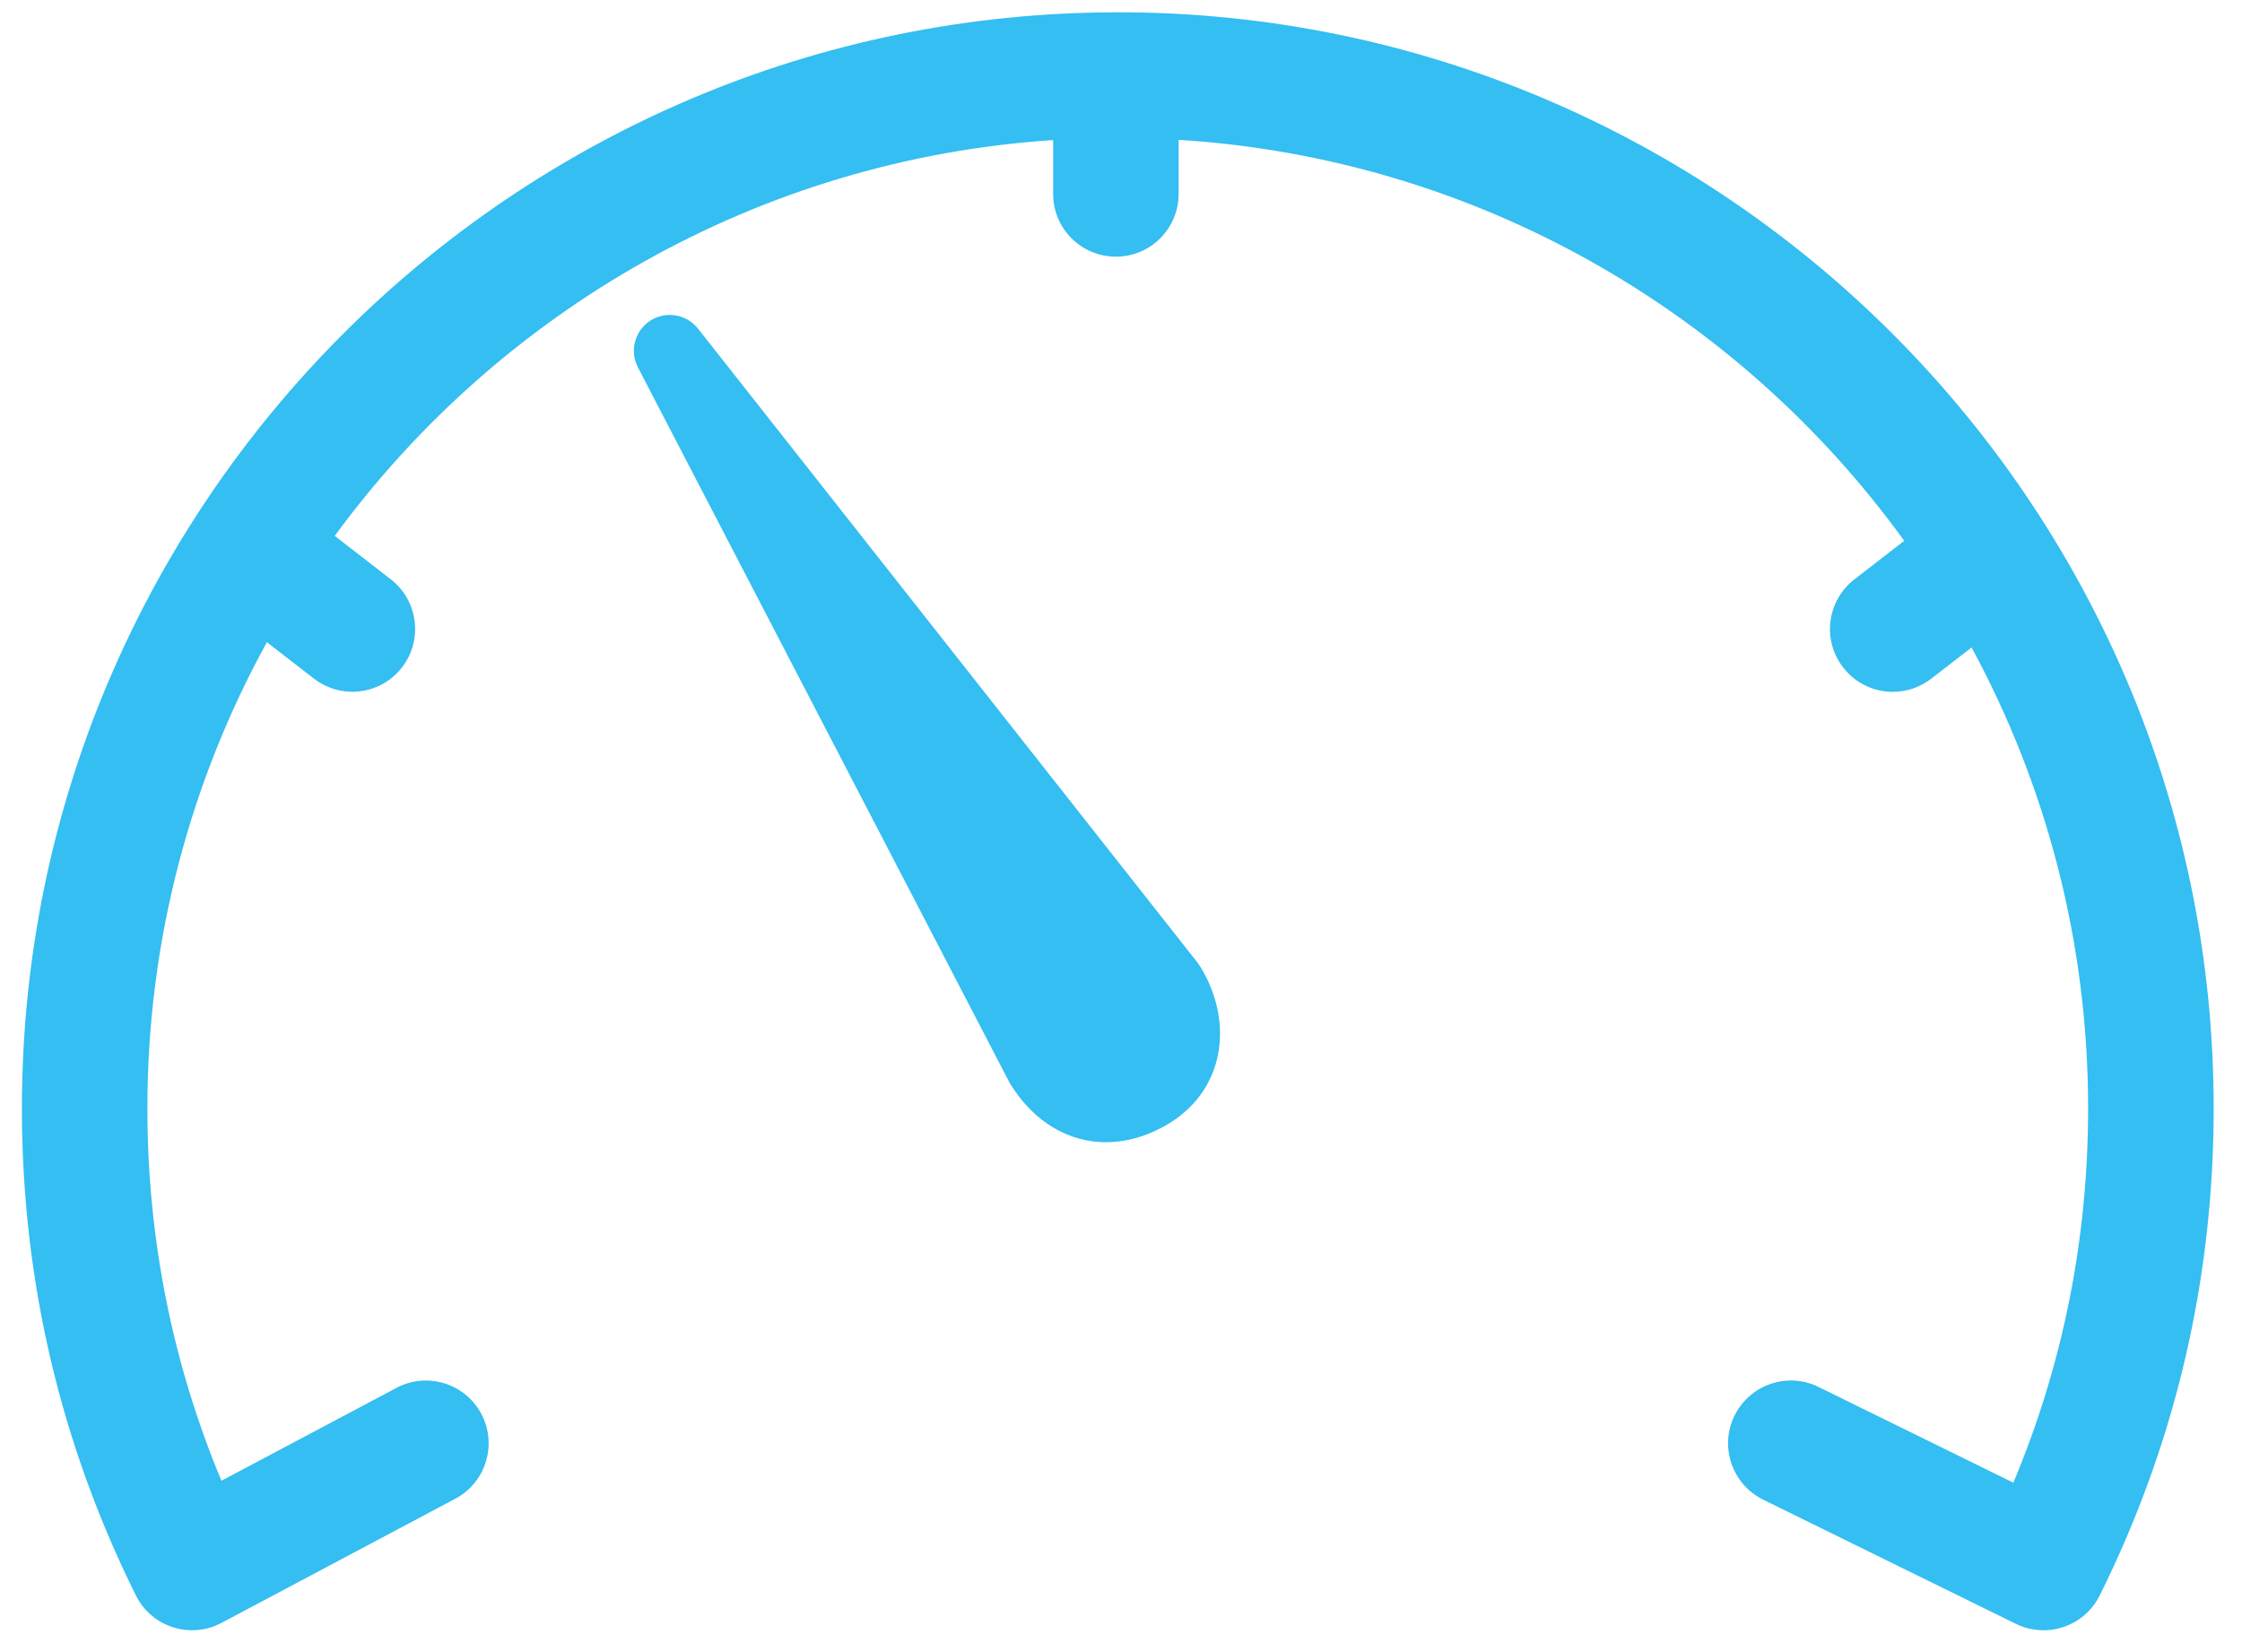
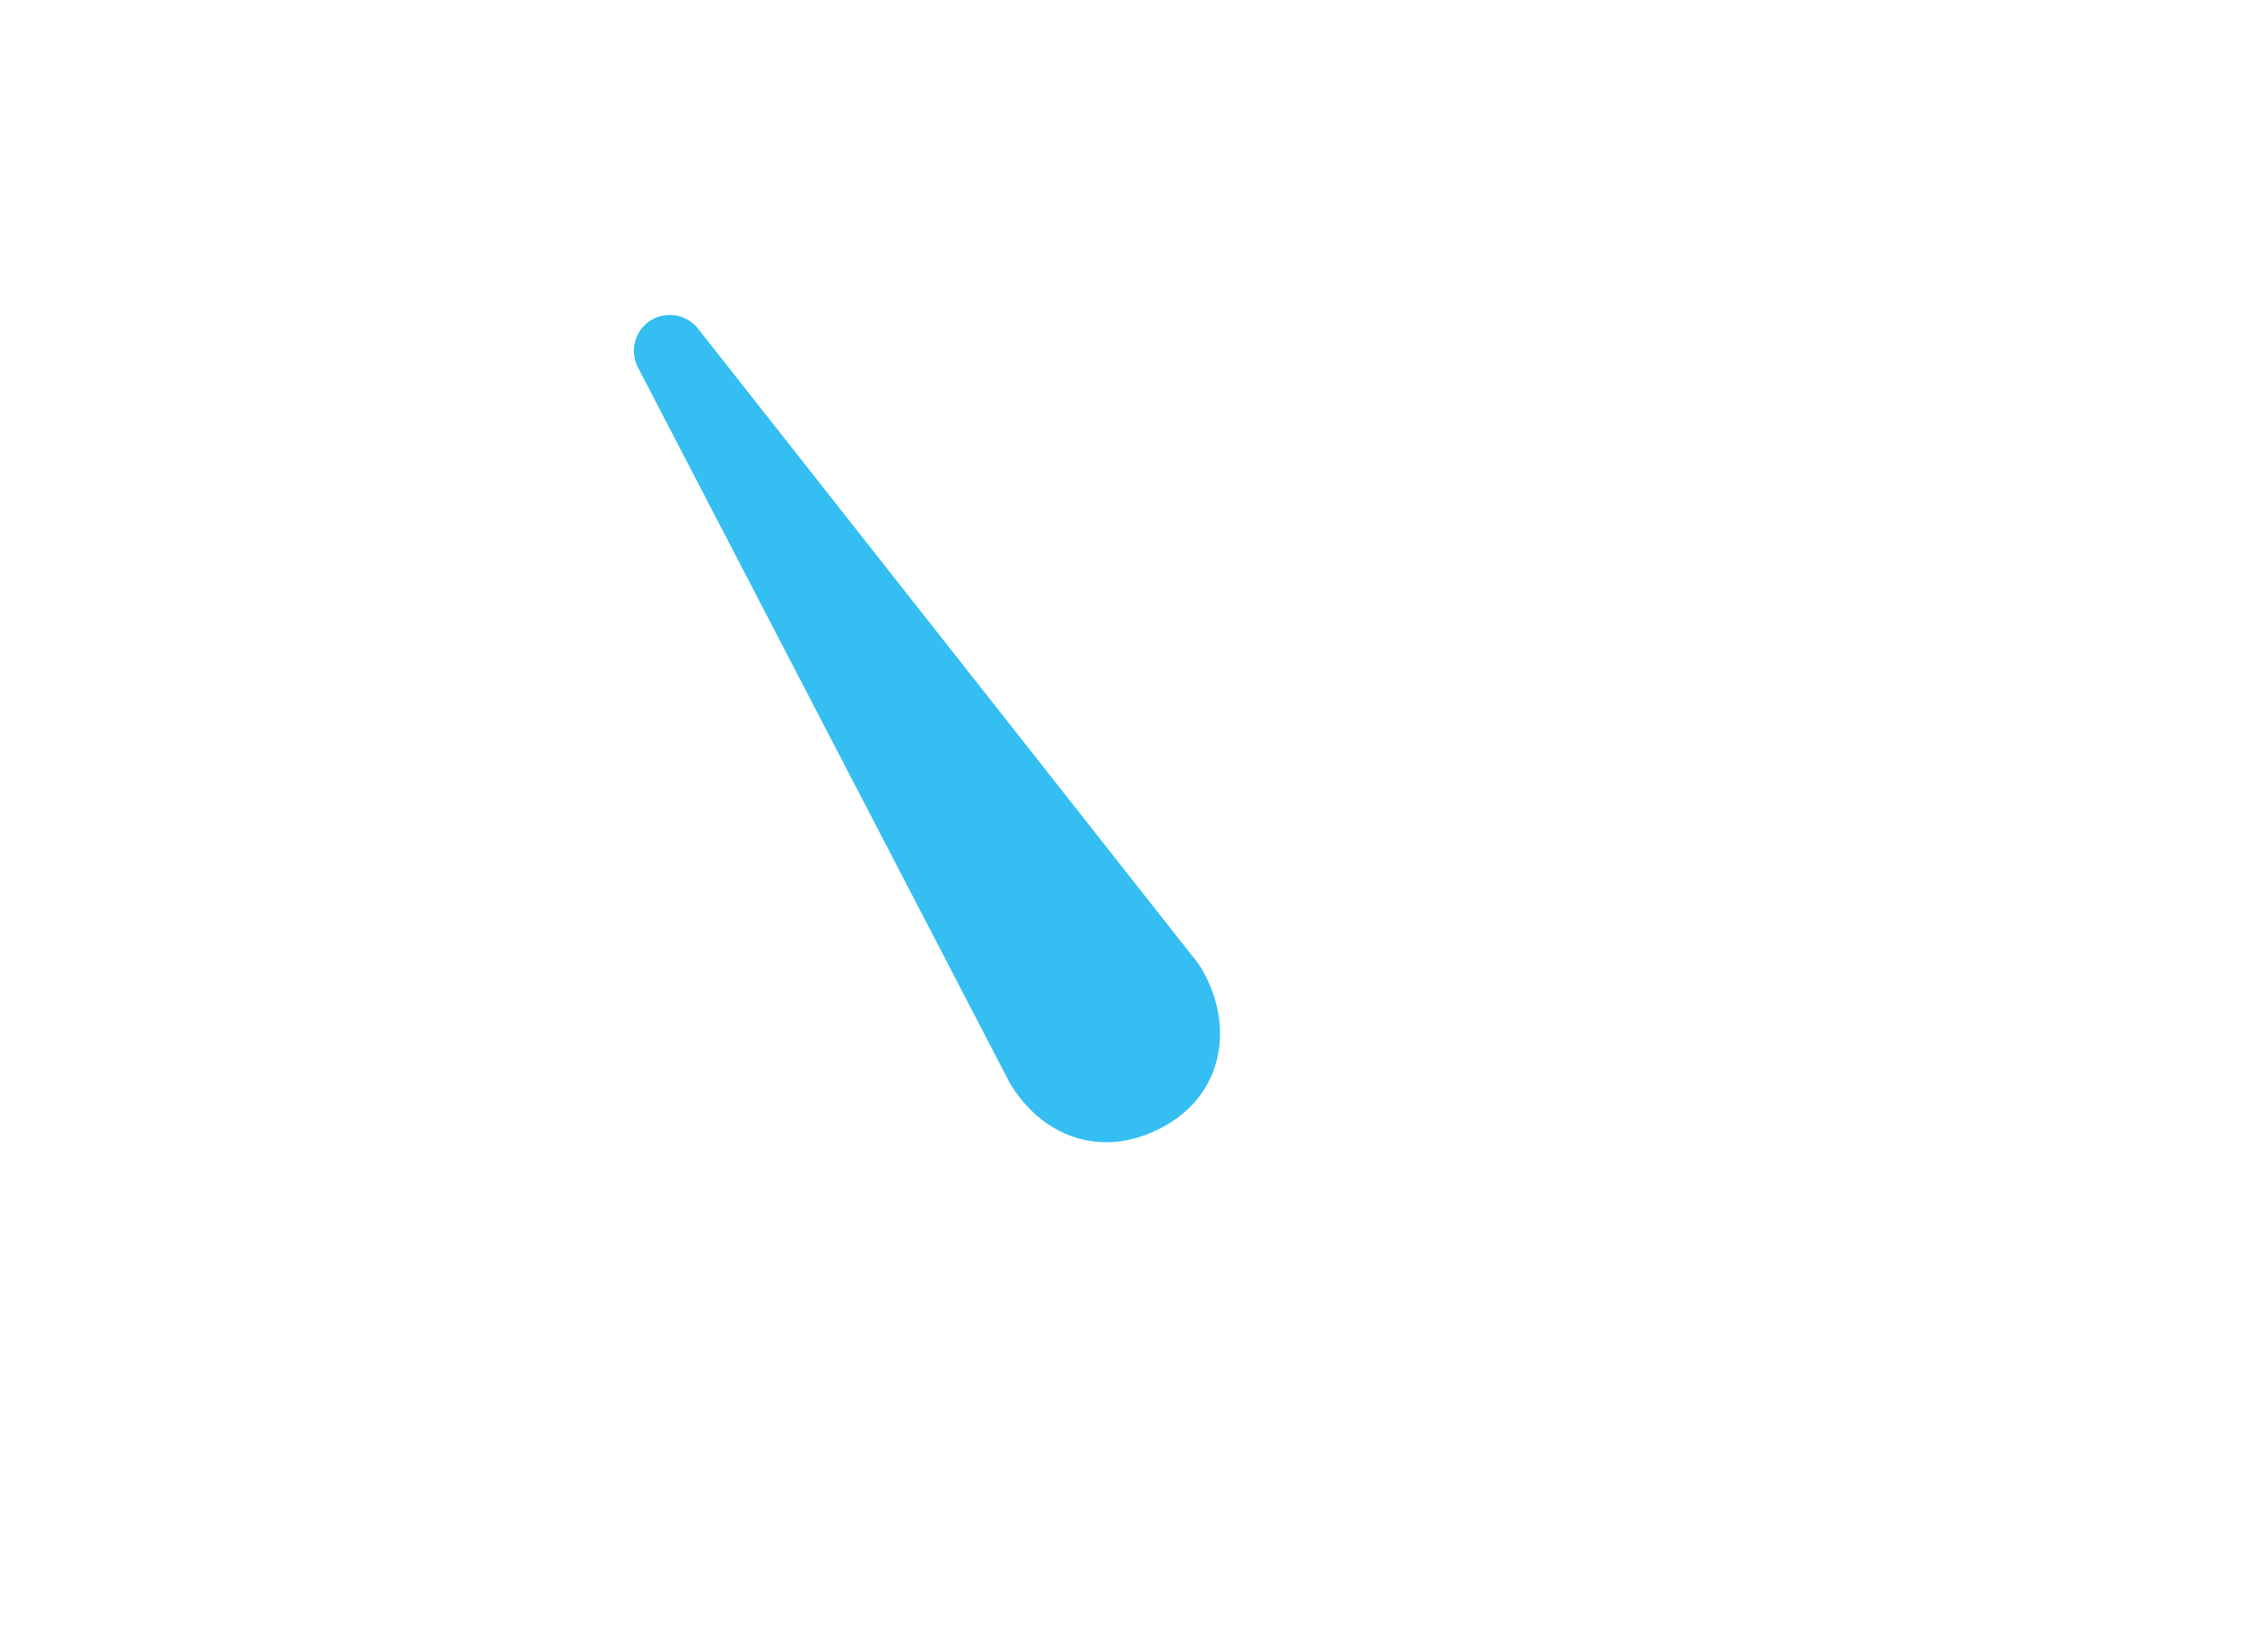
<svg xmlns="http://www.w3.org/2000/svg" width="57px" height="42px" viewBox="0 0 57 42" version="1.1">
  <title>np_speedometer_557772_000000</title>
  <g id="Page-1" stroke="none" stroke-width="1" fill="none" fill-rule="evenodd">
    <g id="Boccard-en-bref" transform="translate(-387, -1319)" fill="#34BEF1" fill-rule="nonzero">
      <g id="np_speedometer_557772_000000" transform="translate(387, 1319)">
-         <path d="M28.42,0.313 C13.057,0.313 0.557,12.812 0.557,28.175 C0.557,32.525 1.532,36.692 3.455,40.559 C3.645,40.945 3.985,41.237 4.395,41.368 C4.805,41.5 5.252,41.461 5.632,41.257 L11.575,38.101 C12.354,37.689 12.649,36.721 12.237,35.944 C11.822,35.165 10.857,34.87 10.08,35.283 L5.63,37.644 C4.379,34.648 3.747,31.469 3.747,28.173 C3.747,23.882 4.851,19.845 6.785,16.326 L7.982,17.253 C8.272,17.477 8.616,17.586 8.958,17.586 C9.434,17.586 9.908,17.373 10.22,16.967 C10.759,16.272 10.633,15.268 9.937,14.729 L8.51,13.623 C12.699,7.907 19.285,4.056 26.775,3.561 L26.775,4.93 C26.775,5.811 27.489,6.525 28.37,6.525 C29.251,6.525 29.965,5.811 29.965,4.93 L29.965,3.555 C37.548,4.028 44.209,7.939 48.412,13.748 L47.143,14.731 C46.448,15.27 46.318,16.274 46.86,16.969 C47.175,17.375 47.646,17.588 48.122,17.588 C48.464,17.588 48.806,17.479 49.098,17.255 L50.125,16.46 C52.014,19.946 53.088,23.936 53.088,28.173 C53.088,31.49 52.449,34.684 51.187,37.693 L46.235,35.26 C45.444,34.87 44.488,35.198 44.098,35.989 C43.708,36.78 44.037,37.736 44.828,38.126 L51.251,41.282 C51.477,41.393 51.717,41.445 51.953,41.445 C52.54,41.445 53.104,41.121 53.383,40.559 C55.306,36.691 56.28,32.525 56.28,28.175 C56.283,12.812 43.783,0.312 28.42,0.312 L28.42,0.313 Z" id="Path" />
-         <path d="M30.452,24.48 L17.745,8.353 C17.452,7.984 16.929,7.898 16.532,8.152 C16.138,8.408 16.002,8.92 16.218,9.339 L25.654,27.5 C25.665,27.52 25.677,27.54 25.688,27.561 C26.286,28.526 27.168,29.038 28.119,29.038 C28.579,29.038 29.057,28.918 29.528,28.671 C30.244,28.295 30.727,27.715 30.924,26.992 C31.135,26.213 30.985,25.329 30.509,24.563 C30.491,24.534 30.473,24.507 30.453,24.48 L30.452,24.48 Z" id="Path" />
+         <path d="M30.452,24.48 L17.745,8.353 C17.452,7.984 16.929,7.898 16.532,8.152 C16.138,8.408 16.002,8.92 16.218,9.339 C25.665,27.52 25.677,27.54 25.688,27.561 C26.286,28.526 27.168,29.038 28.119,29.038 C28.579,29.038 29.057,28.918 29.528,28.671 C30.244,28.295 30.727,27.715 30.924,26.992 C31.135,26.213 30.985,25.329 30.509,24.563 C30.491,24.534 30.473,24.507 30.453,24.48 L30.452,24.48 Z" id="Path" />
      </g>
    </g>
  </g>
</svg>